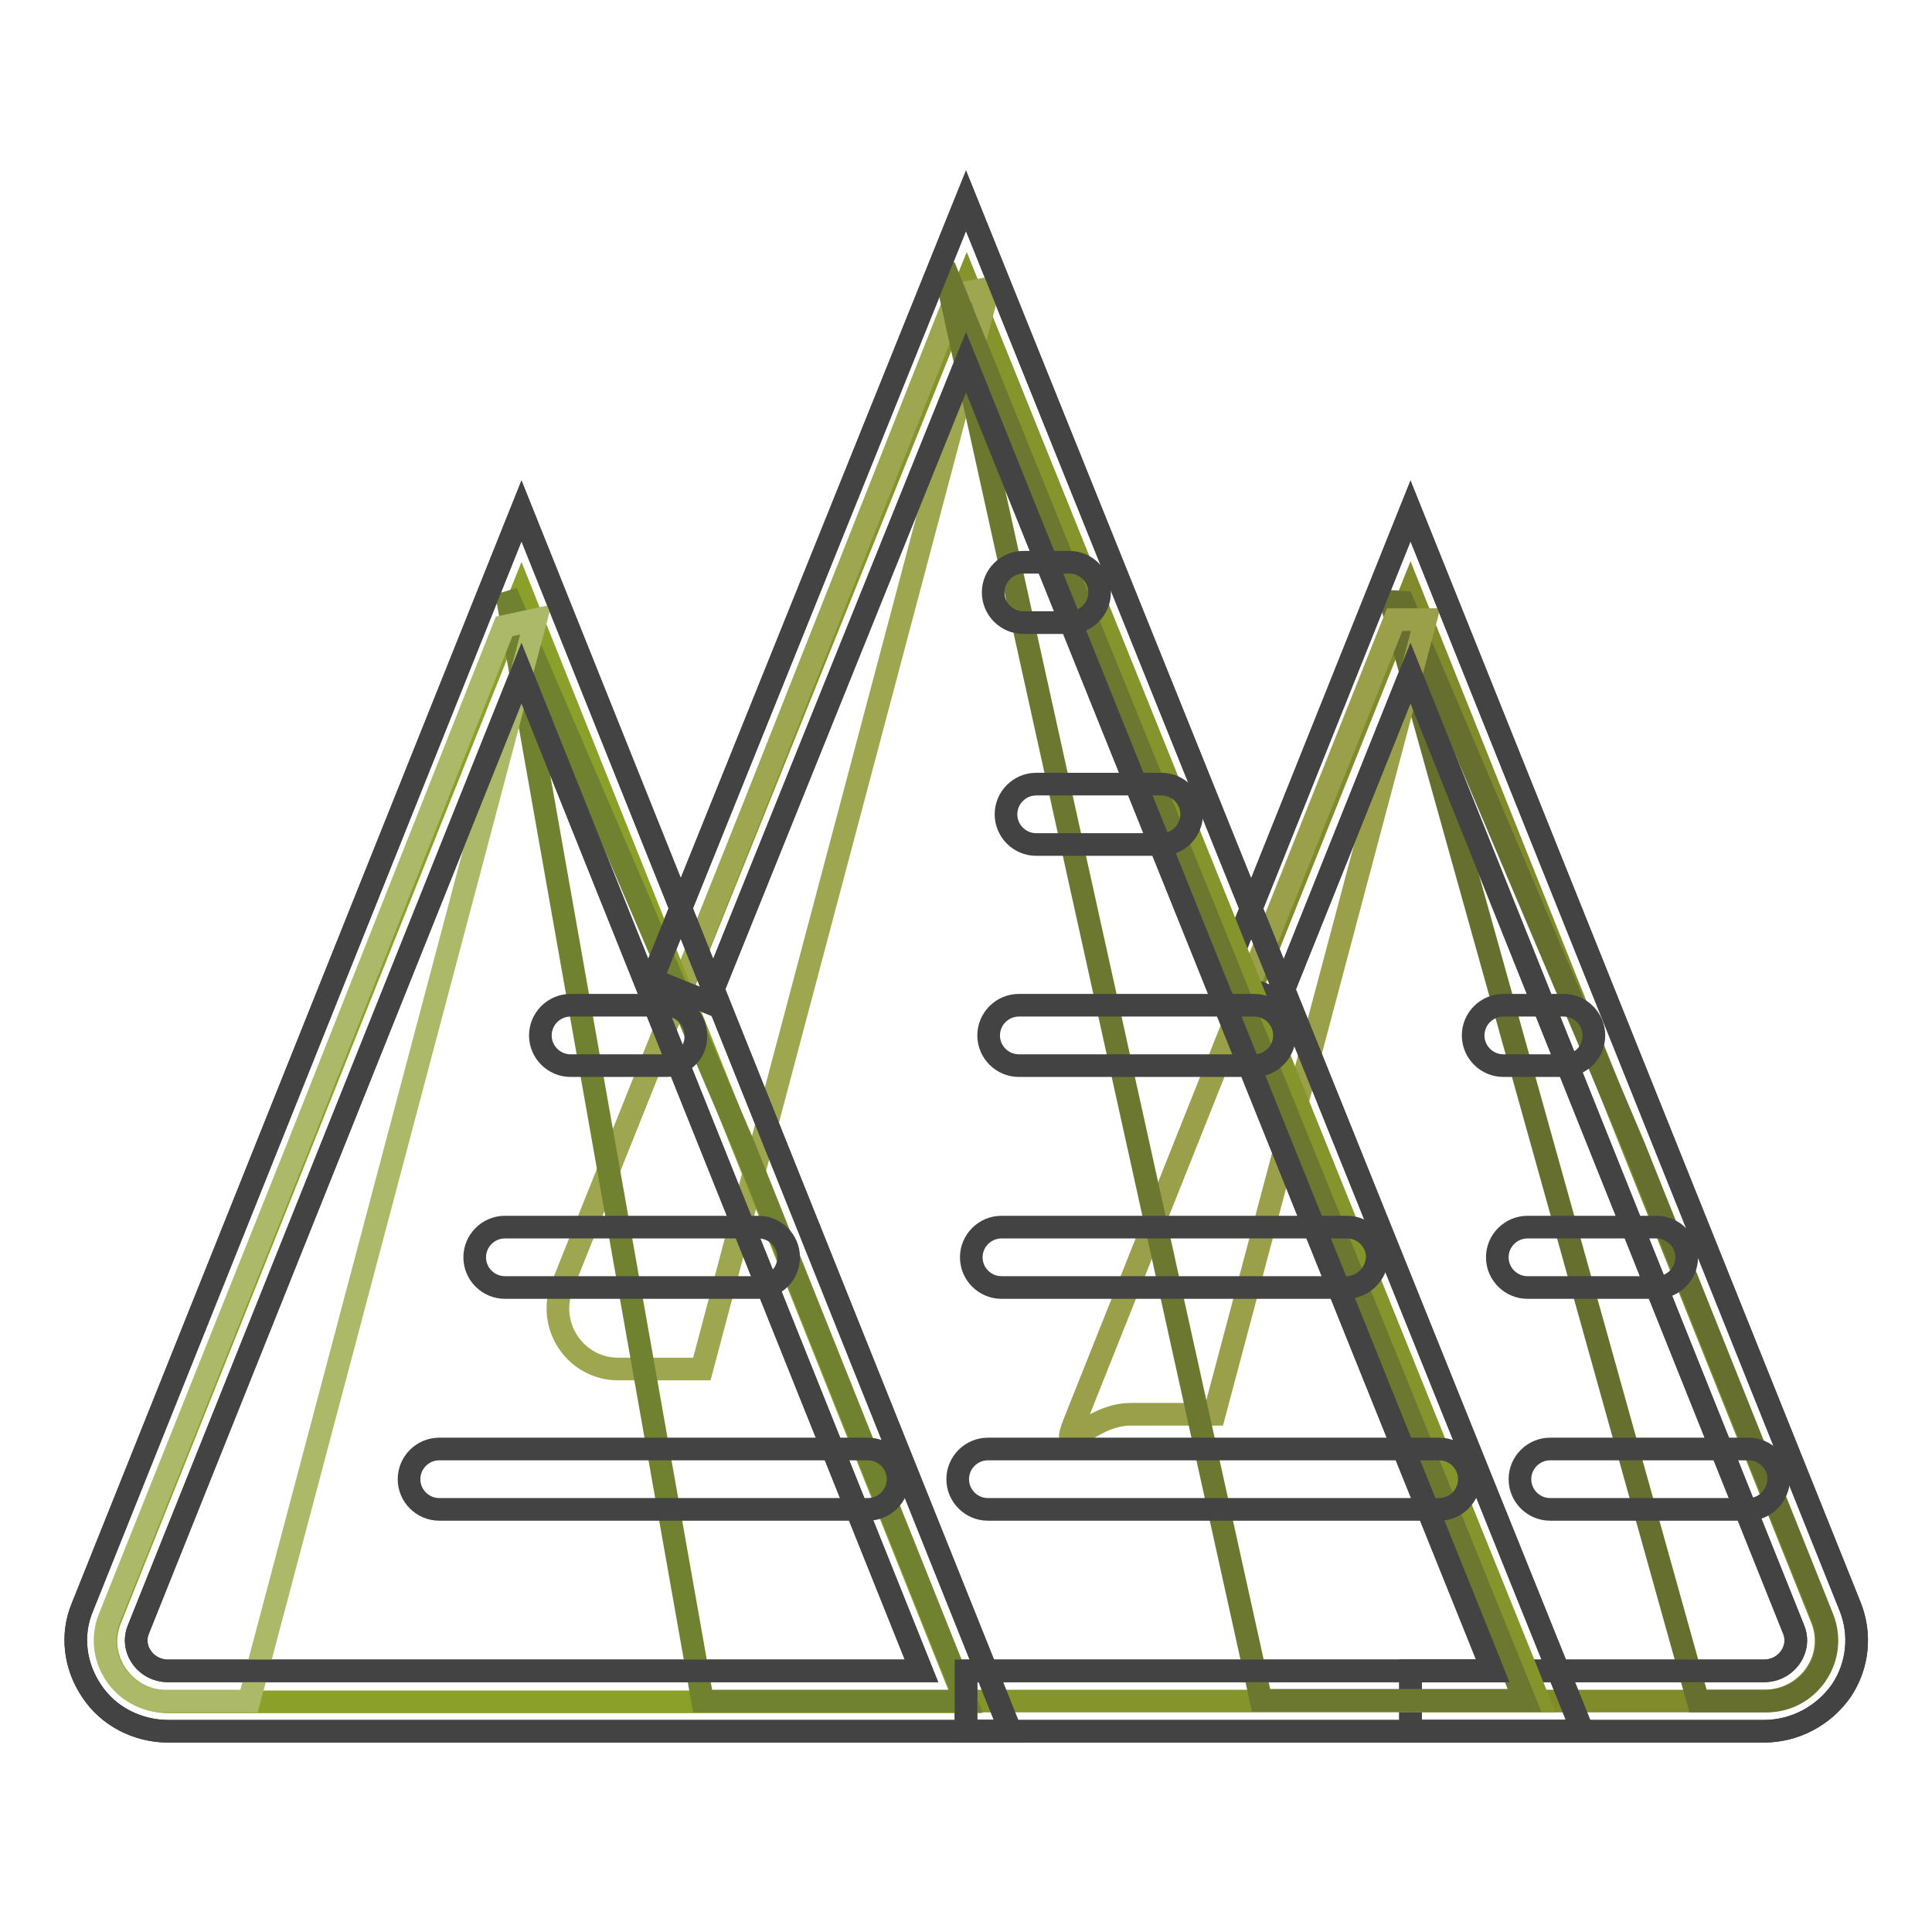
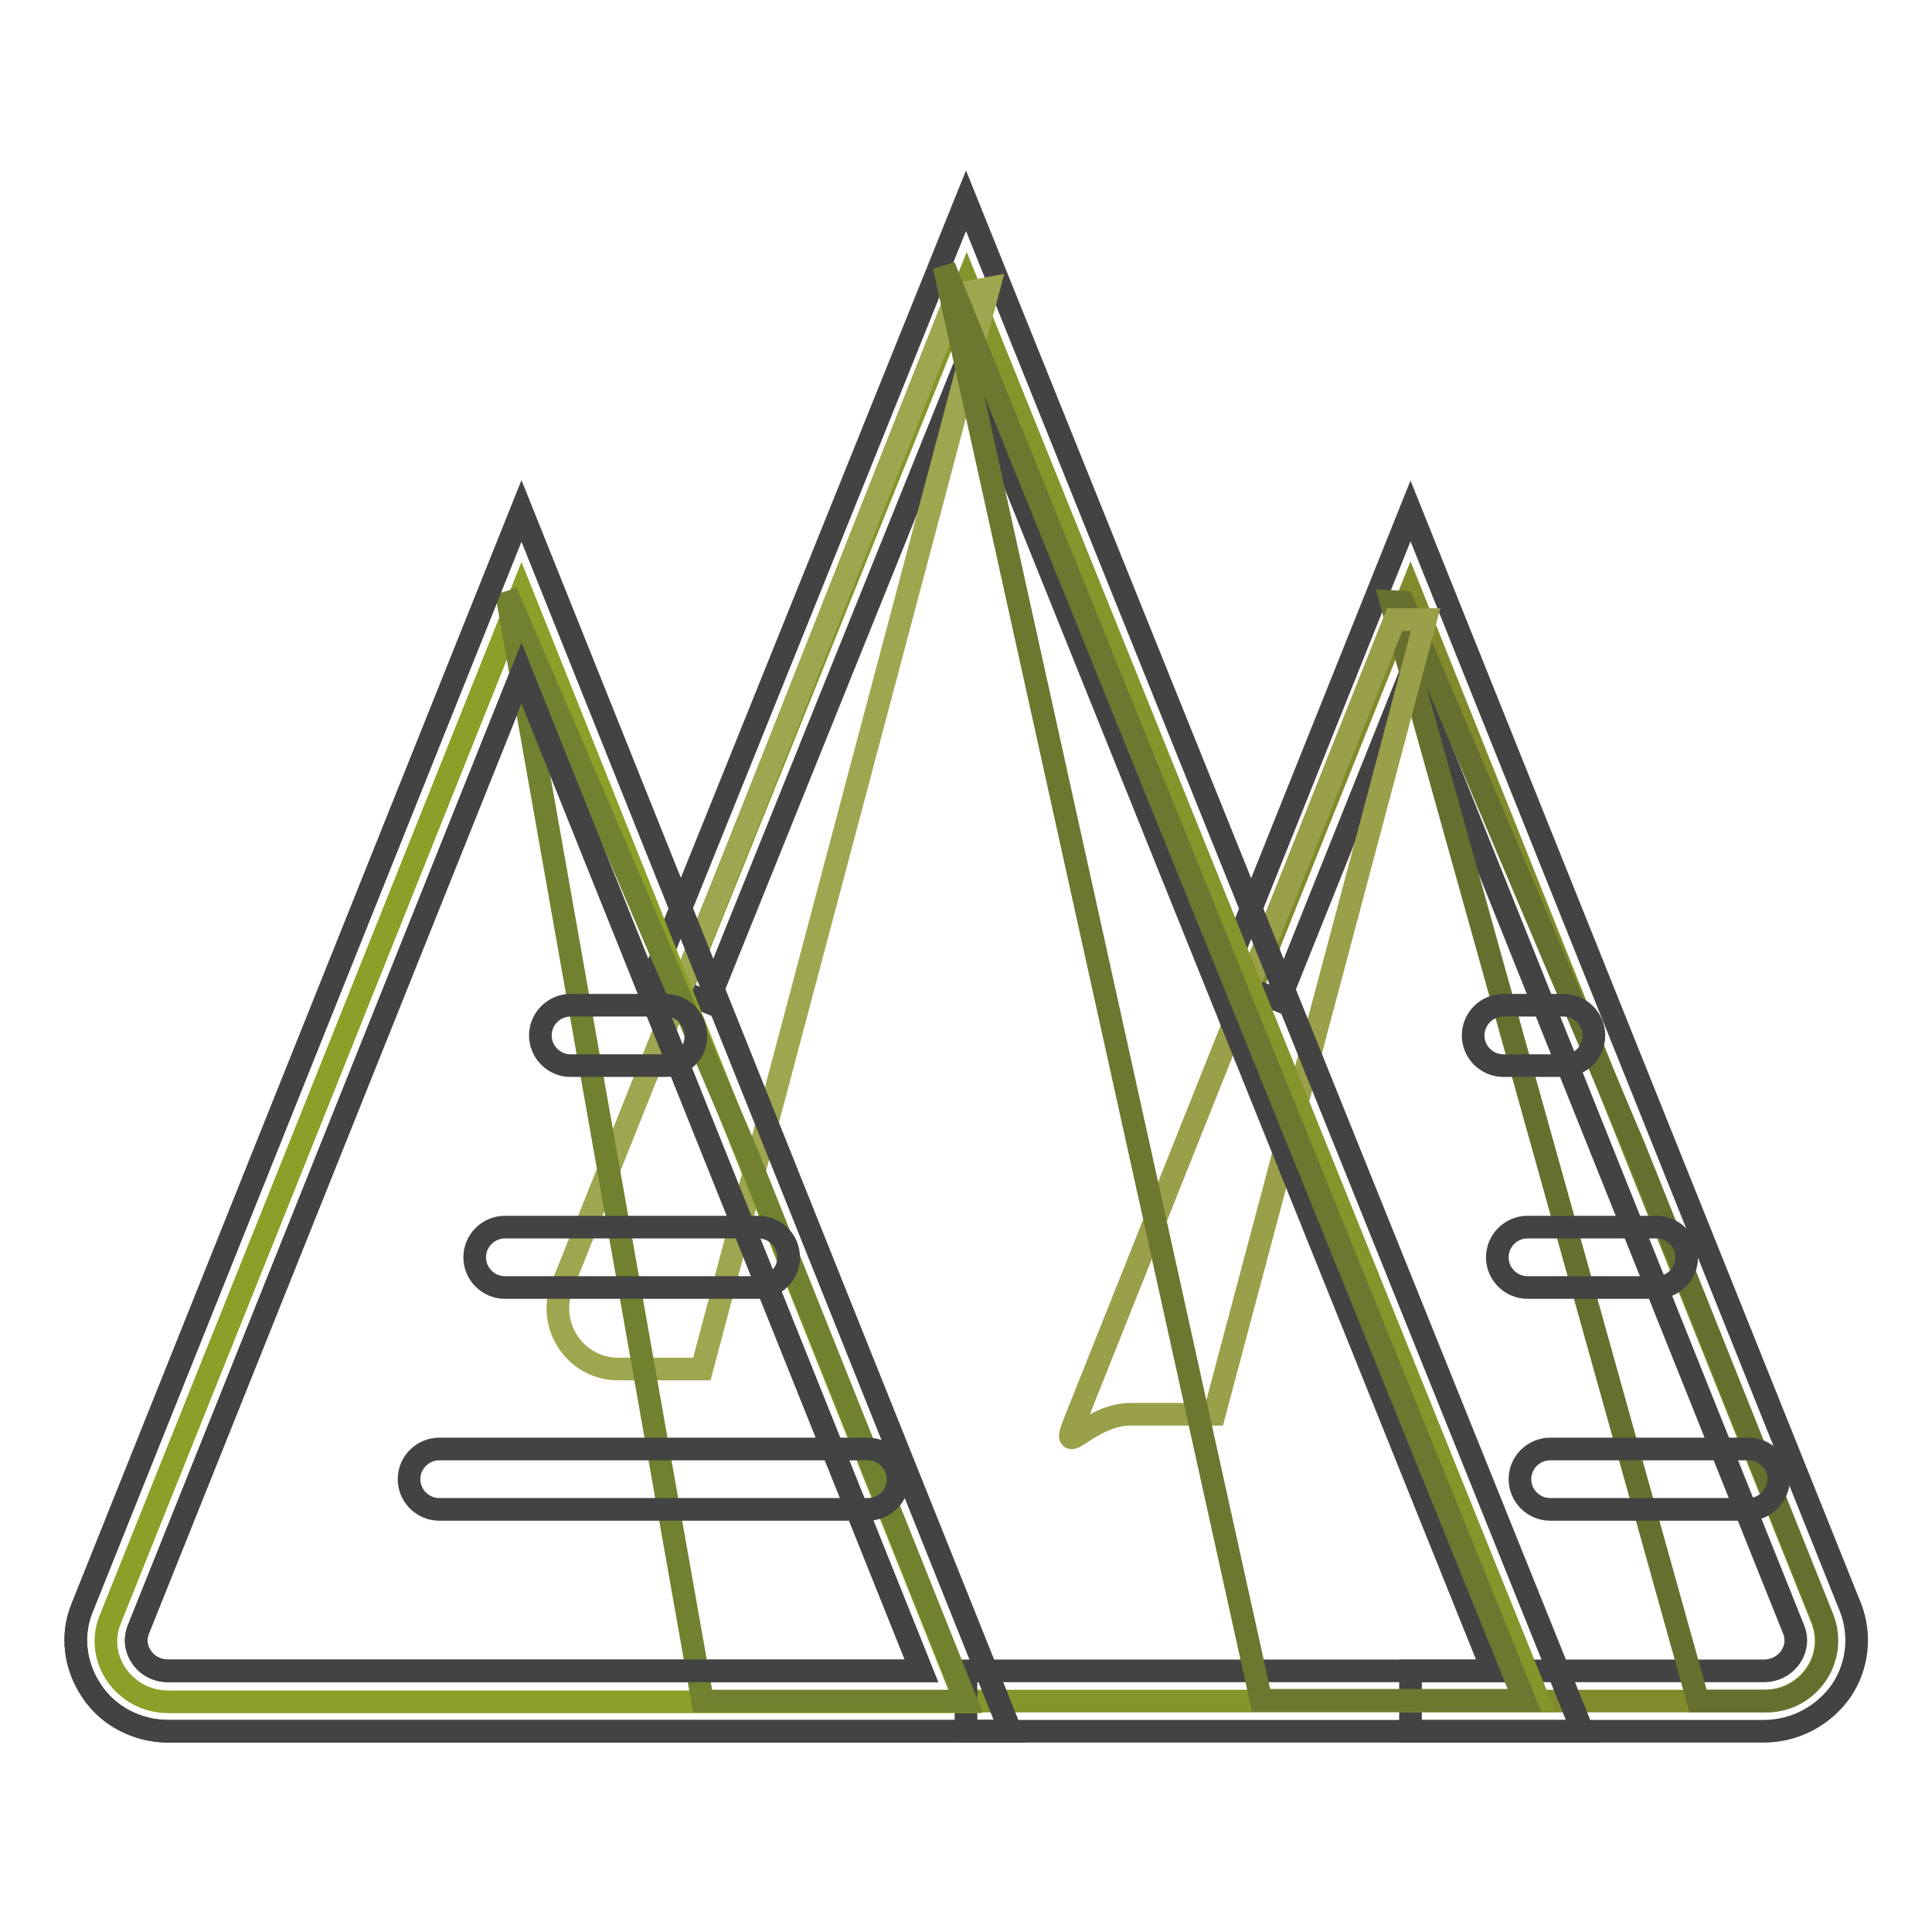
<svg xmlns="http://www.w3.org/2000/svg" version="1.1" x="0px" y="0px" viewBox="0 0 256 256" enable-background="new 0 0 256 256" xml:space="preserve">
  <g>
    <path stroke-width="3" fill-opacity="0" stroke="#828b2c" d="M165.8,131.1l21.1-52.7l29.4,73.5l25.1,62.6c2.1,5.3-1.9,10.9-7.7,10.9h-46.8" />
    <path stroke-width="3" fill-opacity="0" stroke="#434343" d="M233.7,229.4h-46.8v-8h46.8c1.5,0,2.8-0.7,3.6-1.9c0.4-0.6,1-1.9,0.4-3.5L186.9,89.2l-17.4,43.4l-7.4-3 l24.8-61.9L245.2,213c1.4,3.6,1,7.7-1.2,11C241.7,227.3,237.9,229.4,233.7,229.4L233.7,229.4z" />
    <path stroke-width="3" fill-opacity="0" stroke="#676f2e" d="M185.9,79.8l30.6,72.1l25,62.5c2.1,5.3-1.8,11-7.4,11h-9.1L184.3,79.7L185.9,79.8z" />
    <path stroke-width="3" fill-opacity="0" stroke="#9aa049" d="M184.8,82.1l-42.4,106.3c-2.1,5.3,1.8-1,7.4-1h11.1l28-105.3H184.8z" />
-     <path stroke-width="3" fill-opacity="0" stroke="#434343" d="M233.7,229.4h-46.8v-8h46.8c1.5,0,2.8-0.7,3.6-1.9c0.4-0.6,1-1.9,0.4-3.5L186.9,89.2l-17.4,43.4l-7.4-3 l24.8-61.9L245.2,213c1.4,3.6,1,7.7-1.2,11C241.7,227.3,237.9,229.4,233.7,229.4L233.7,229.4z" />
    <path stroke-width="3" fill-opacity="0" stroke="#85952b" d="M90.2,131.4l37.9-94l37.9,94l37.9,94H128" />
    <path stroke-width="3" fill-opacity="0" stroke="#434343" d="M209.7,229.4H128v-8h69.8L128,48l-34.2,84.8l-7.4-3L128,26.6L209.7,229.4z" />
    <path stroke-width="3" fill-opacity="0" stroke="#9ea74f" d="M126.8,39l-27.3,68.9l-25,62.5c-2.1,5.3,1.8,11,7.4,11h11.1L131,38.2L126.8,39L126.8,39z" />
    <path stroke-width="3" fill-opacity="0" stroke="#8aa028" d="M69.1,78.5l29.4,73.5l29.4,73.5H22.3c-5.8,0-9.8-5.7-7.7-10.9l25.1-62.6L69.1,78.5z" />
    <path stroke-width="3" fill-opacity="0" stroke="#434343" d="M133.9,229.4H22.3c-4.1,0-8-2-10.2-5.4c-2.2-3.3-2.7-7.4-1.2-11L69.1,67.7L133.9,229.4z M69.1,89.2 L18.3,216c-0.6,1.6,0,2.9,0.4,3.5c0.8,1.2,2.1,1.9,3.6,1.9h99.8L69.1,89.2z" />
    <path stroke-width="3" fill-opacity="0" stroke="#708130" d="M67.1,78.5l31.5,73.4l29.4,73.5H93.1L67.1,78.5z" />
-     <path stroke-width="3" fill-opacity="0" stroke="#abb968" d="M66.8,83l-27.3,68.9l-25,62.5c-2.1,5.3,1.8,11,7.4,11h11.1L71,82.1L66.8,83z" />
    <path stroke-width="3" fill-opacity="0" stroke="#434343" d="M133.9,229.4H22.3c-4.1,0-8-2-10.2-5.4c-2.2-3.3-2.7-7.4-1.2-11L69.1,67.7L133.9,229.4z M69.1,89.2 L18.3,216c-0.6,1.6,0,2.9,0.4,3.5c0.8,1.2,2.1,1.9,3.6,1.9h99.8L69.1,89.2z" />
    <path stroke-width="3" fill-opacity="0" stroke="#6c772f" d="M125.1,35.3l76.9,190h-34.9L125.1,35.3z" />
-     <path stroke-width="3" fill-opacity="0" stroke="#434343" d="M209.7,229.4H128v-8h69.8L128,48l-34.2,84.8l-7.4-3L128,26.6L209.7,229.4z" />
    <path stroke-width="3" fill-opacity="0" stroke="#434343" d="M100.5,170.6H66.9c-2.2,0-4-1.8-4-4c0-2.2,1.8-4,4-4h33.6c2.2,0,4,1.8,4,4 C104.5,168.8,102.7,170.6,100.5,170.6z M115,200H58.2c-2.2,0-4-1.8-4-4c0-2.2,1.8-4,4-4H115c2.2,0,4,1.8,4,4 C119,198.2,117.2,200,115,200z M88.3,141.2H75.6c-2.2,0-4-1.8-4-4c0-2.2,1.8-4,4-4h12.6c2.2,0,4,1.8,4,4 C92.3,139.4,90.5,141.2,88.3,141.2z" />
-     <path stroke-width="3" fill-opacity="0" stroke="#434343" d="M166.2,141.2H135c-2.2,0-4-1.8-4-4c0-2.2,1.8-4,4-4h31.2c2.2,0,4,1.8,4,4 C170.2,139.4,168.4,141.2,166.2,141.2z M178.4,170.6h-45.7c-2.2,0-4-1.8-4-4c0-2.2,1.8-4,4-4h45.8c2.2,0,4,1.8,4,4 C182.4,168.8,180.6,170.6,178.4,170.6z M190.7,200h-59.8c-2.2,0-4-1.8-4-4c0-2.2,1.8-4,4-4h59.8c2.2,0,4,1.8,4,4 C194.7,198.2,192.9,200,190.7,200z M153.9,111.9h-16.6c-2.2,0-4-1.8-4-4c0-2.2,1.8-4,4-4h16.6c2.2,0,4,1.8,4,4 C157.9,110.1,156.1,111.9,153.9,111.9z M141.7,82.5h-6.1c-2.2,0-4-1.8-4-4c0-2.2,1.8-4,4-4h6.1c2.2,0,4,1.8,4,4 C145.7,80.7,143.9,82.5,141.7,82.5z" />
    <path stroke-width="3" fill-opacity="0" stroke="#434343" d="M219.5,170.6h-17.1c-2.2,0-4-1.8-4-4c0-2.2,1.8-4,4-4h17.1c2.2,0,4,1.8,4,4 C223.5,168.8,221.7,170.6,219.5,170.6z M231.7,200h-26.3c-2.2,0-4-1.8-4-4c0-2.2,1.8-4,4-4h26.3c2.2,0,4,1.8,4,4 C235.6,198.2,233.9,200,231.7,200z M207.2,141.2h-8c-2.2,0-4-1.8-4-4c0-2.2,1.8-4,4-4h8c2.2,0,4,1.8,4,4 C211.2,139.4,209.5,141.2,207.2,141.2z" />
  </g>
</svg>